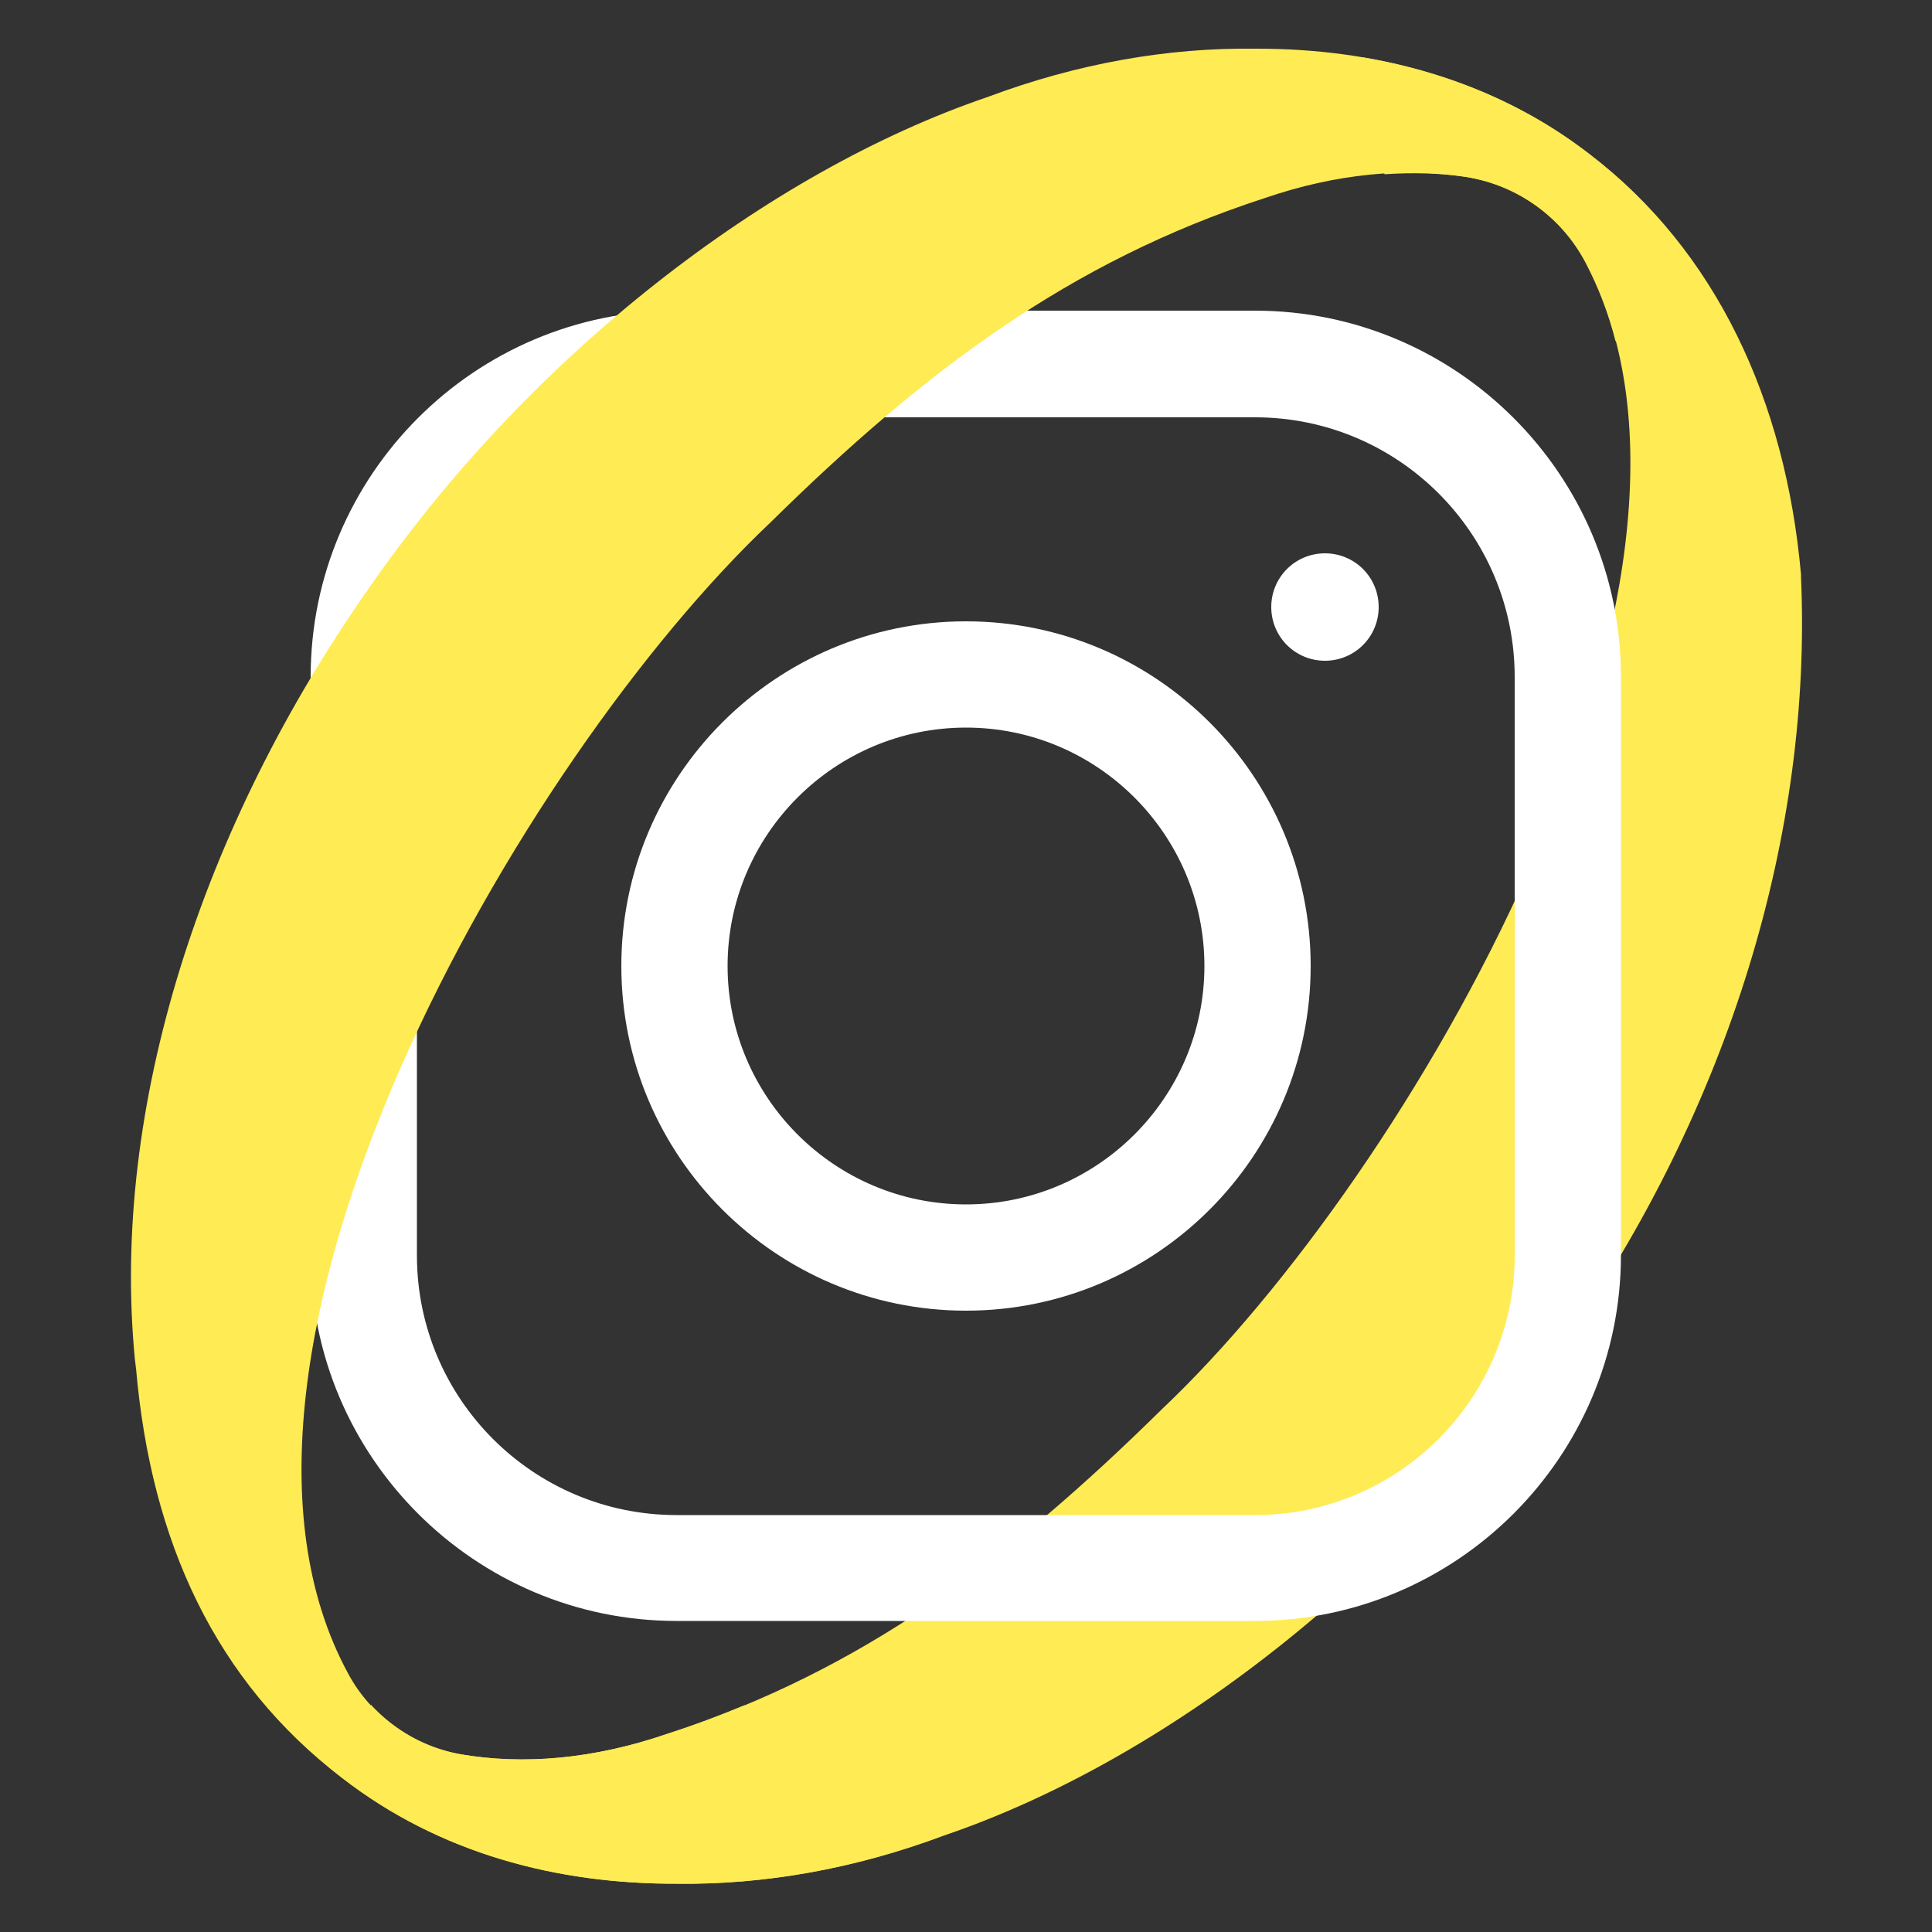
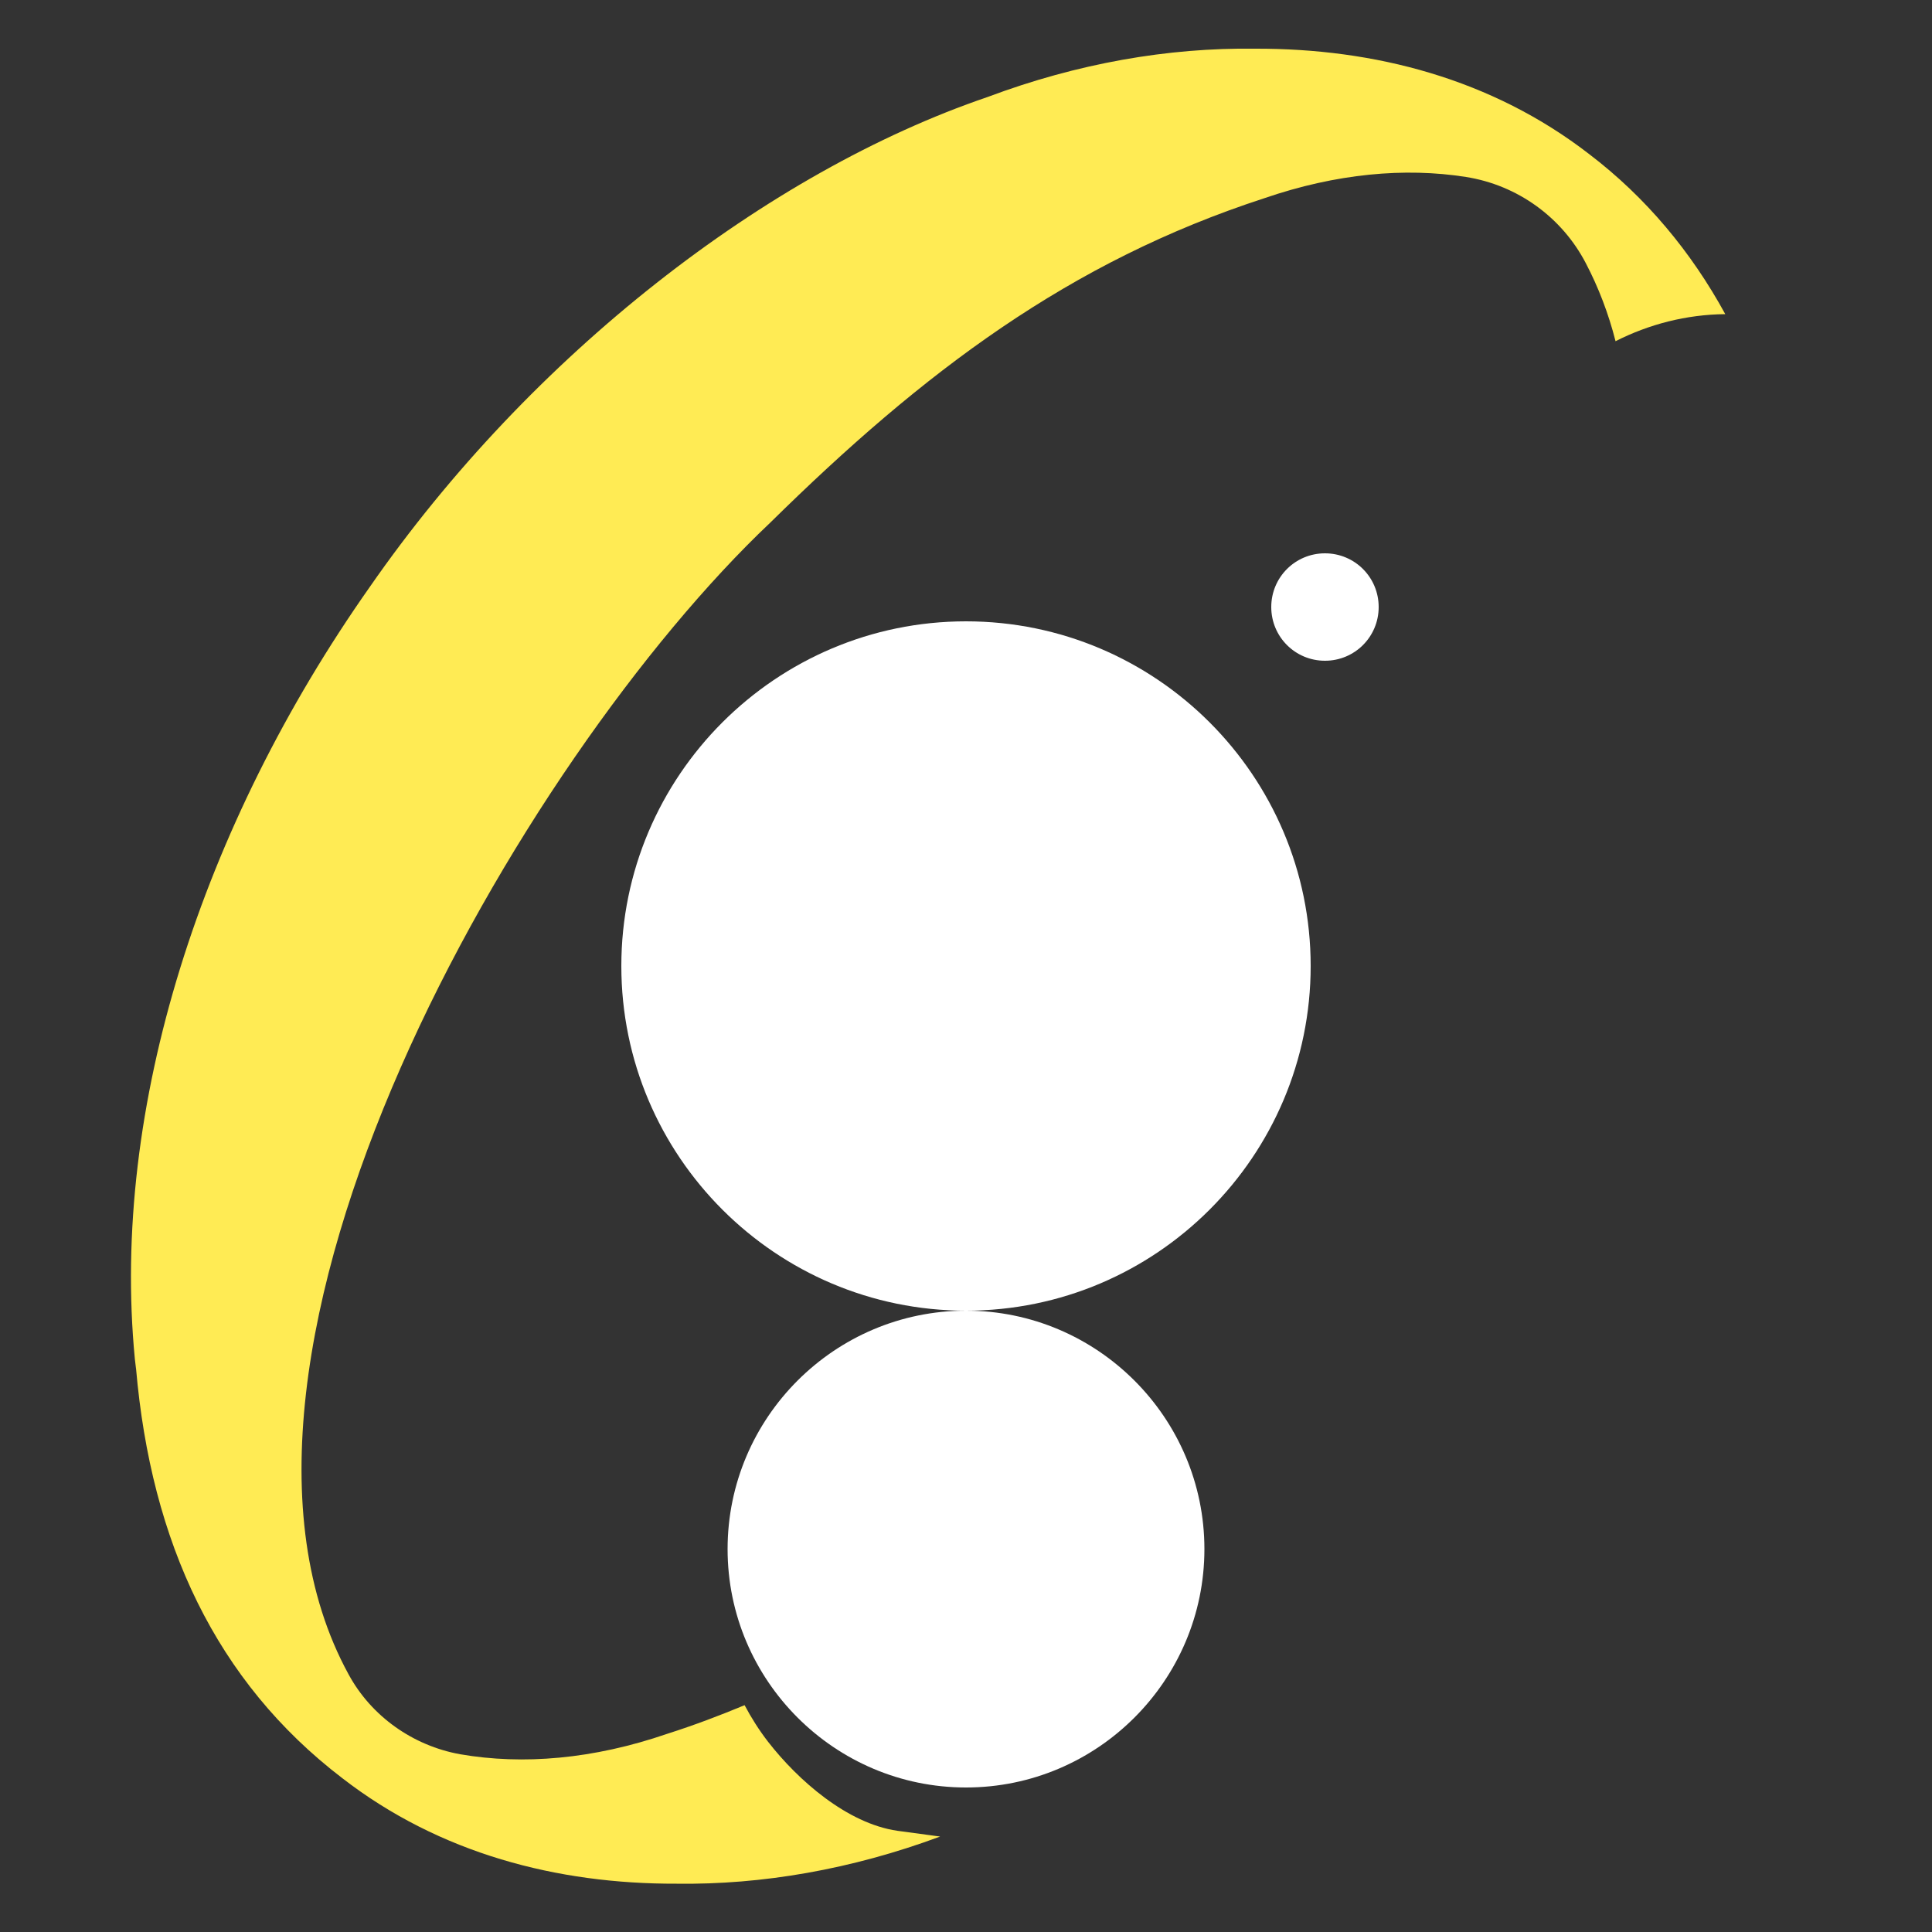
<svg xmlns="http://www.w3.org/2000/svg" id="a" viewBox="0 0 50 50">
  <rect x="0" y="0" width="50" height="50" fill="#333333" stroke="none" />
-   <path d="m46.61,14.94v-.07c-.4-4.51-2.2-8.38-5.47-10.88-1.77-1.37-3.79-2.15-5.9-2.51.31.99.5,2,.59,3.03.73-.05,1.45-.03,2.12.07,1.33.21,2.48,1.04,3.1,2.23,4.33,8.27-4.57,23.6-10.98,29.66h0c-3.98,3.92-7.75,6.76-12.79,8.4-1.92.66-3.74.81-5.36.53-.9-.16-1.71-.62-2.32-1.28-.46.45-.95.87-1.46,1.27.24.21.47.44.73.63,2.52,1.95,5.56,2.74,8.65,2.73,2.25.03,4.6-.38,6.92-1.25,5.7-1.94,11.82-6.67,15.99-12.68.02,0,.03-.01,0,0,4.35-6.18,6.47-13.3,6.18-19.88Z" style="fill:#ffeb54; stroke-width:0px;" />
-   <path d="m32.48,41.95h-14.97c-5.22,0-9.47-4.25-9.47-9.47v-14.97c0-5.22,4.25-9.47,9.47-9.47h14.97c5.22,0,9.47,4.25,9.47,9.47v14.97c0,5.22-4.25,9.47-9.47,9.47Zm-14.97-31.15c-3.71,0-6.72,3.02-6.72,6.72v14.97c0,3.71,3.01,6.72,6.72,6.72h14.97c3.71,0,6.72-3.02,6.72-6.72v-14.97c0-3.71-3.01-6.72-6.72-6.72h-14.97Z" style="fill:#fff; stroke-width:0px;" />
-   <path d="m25,33.92c-4.92,0-8.92-4-8.92-8.92s4-8.92,8.92-8.92,8.92,4,8.92,8.92-4,8.92-8.92,8.92Zm0-15.09c-3.4,0-6.17,2.77-6.17,6.17s2.77,6.17,6.17,6.17h0c3.4,0,6.17-2.77,6.17-6.17s-2.77-6.17-6.17-6.17Z" style="fill:#fff; stroke-width:0px;" />
+   <path d="m25,33.92c-4.92,0-8.92-4-8.92-8.92s4-8.92,8.92-8.92,8.92,4,8.92,8.92-4,8.92-8.92,8.92Zc-3.4,0-6.17,2.77-6.17,6.17s2.77,6.17,6.17,6.17h0c3.4,0,6.17-2.77,6.17-6.17s-2.77-6.17-6.17-6.17Z" style="fill:#fff; stroke-width:0px;" />
  <path d="m34.29,17.1c-.77,0-1.39-.62-1.39-1.39s.62-1.39,1.39-1.39,1.39.62,1.39,1.39-.62,1.39-1.39,1.39Z" style="fill:#fff; stroke-width:0px;" />
  <path d="m3.52,35.41c.39,4.51,2.07,8.11,5.34,10.61,2.52,1.95,5.56,2.74,8.65,2.73,2.21.03,4.53-.37,6.82-1.22-.37-.05-.74-.1-1.11-.15-1.3-.19-2.57-1.31-3.34-2.3-.24-.31-.44-.63-.61-.95-.65.27-1.31.52-2,.74-1.92.66-3.74.81-5.36.53-1.22-.22-2.3-.98-2.89-2.07-4.5-8.23,4.46-23.7,10.91-29.8,0,0,0,0,0,0,3.98-3.92,7.75-6.76,12.79-8.4,1.86-.64,3.64-.8,5.22-.55,1.33.21,2.48,1.04,3.1,2.23.33.63.59,1.31.77,2.02.87-.44,1.83-.69,2.84-.7-.88-1.61-2.05-3.02-3.52-4.14-2.52-1.95-5.56-2.74-8.65-2.73-2.25-.03-4.6.38-6.92,1.25-5.7,1.94-11.82,6.67-15.99,12.68-.02,0-.03.01,0,0-4.35,6.18-6.71,13.47-6.08,19.98l.03.25Z" style="fill:#ffeb54; stroke-width:0px;" />
</svg>